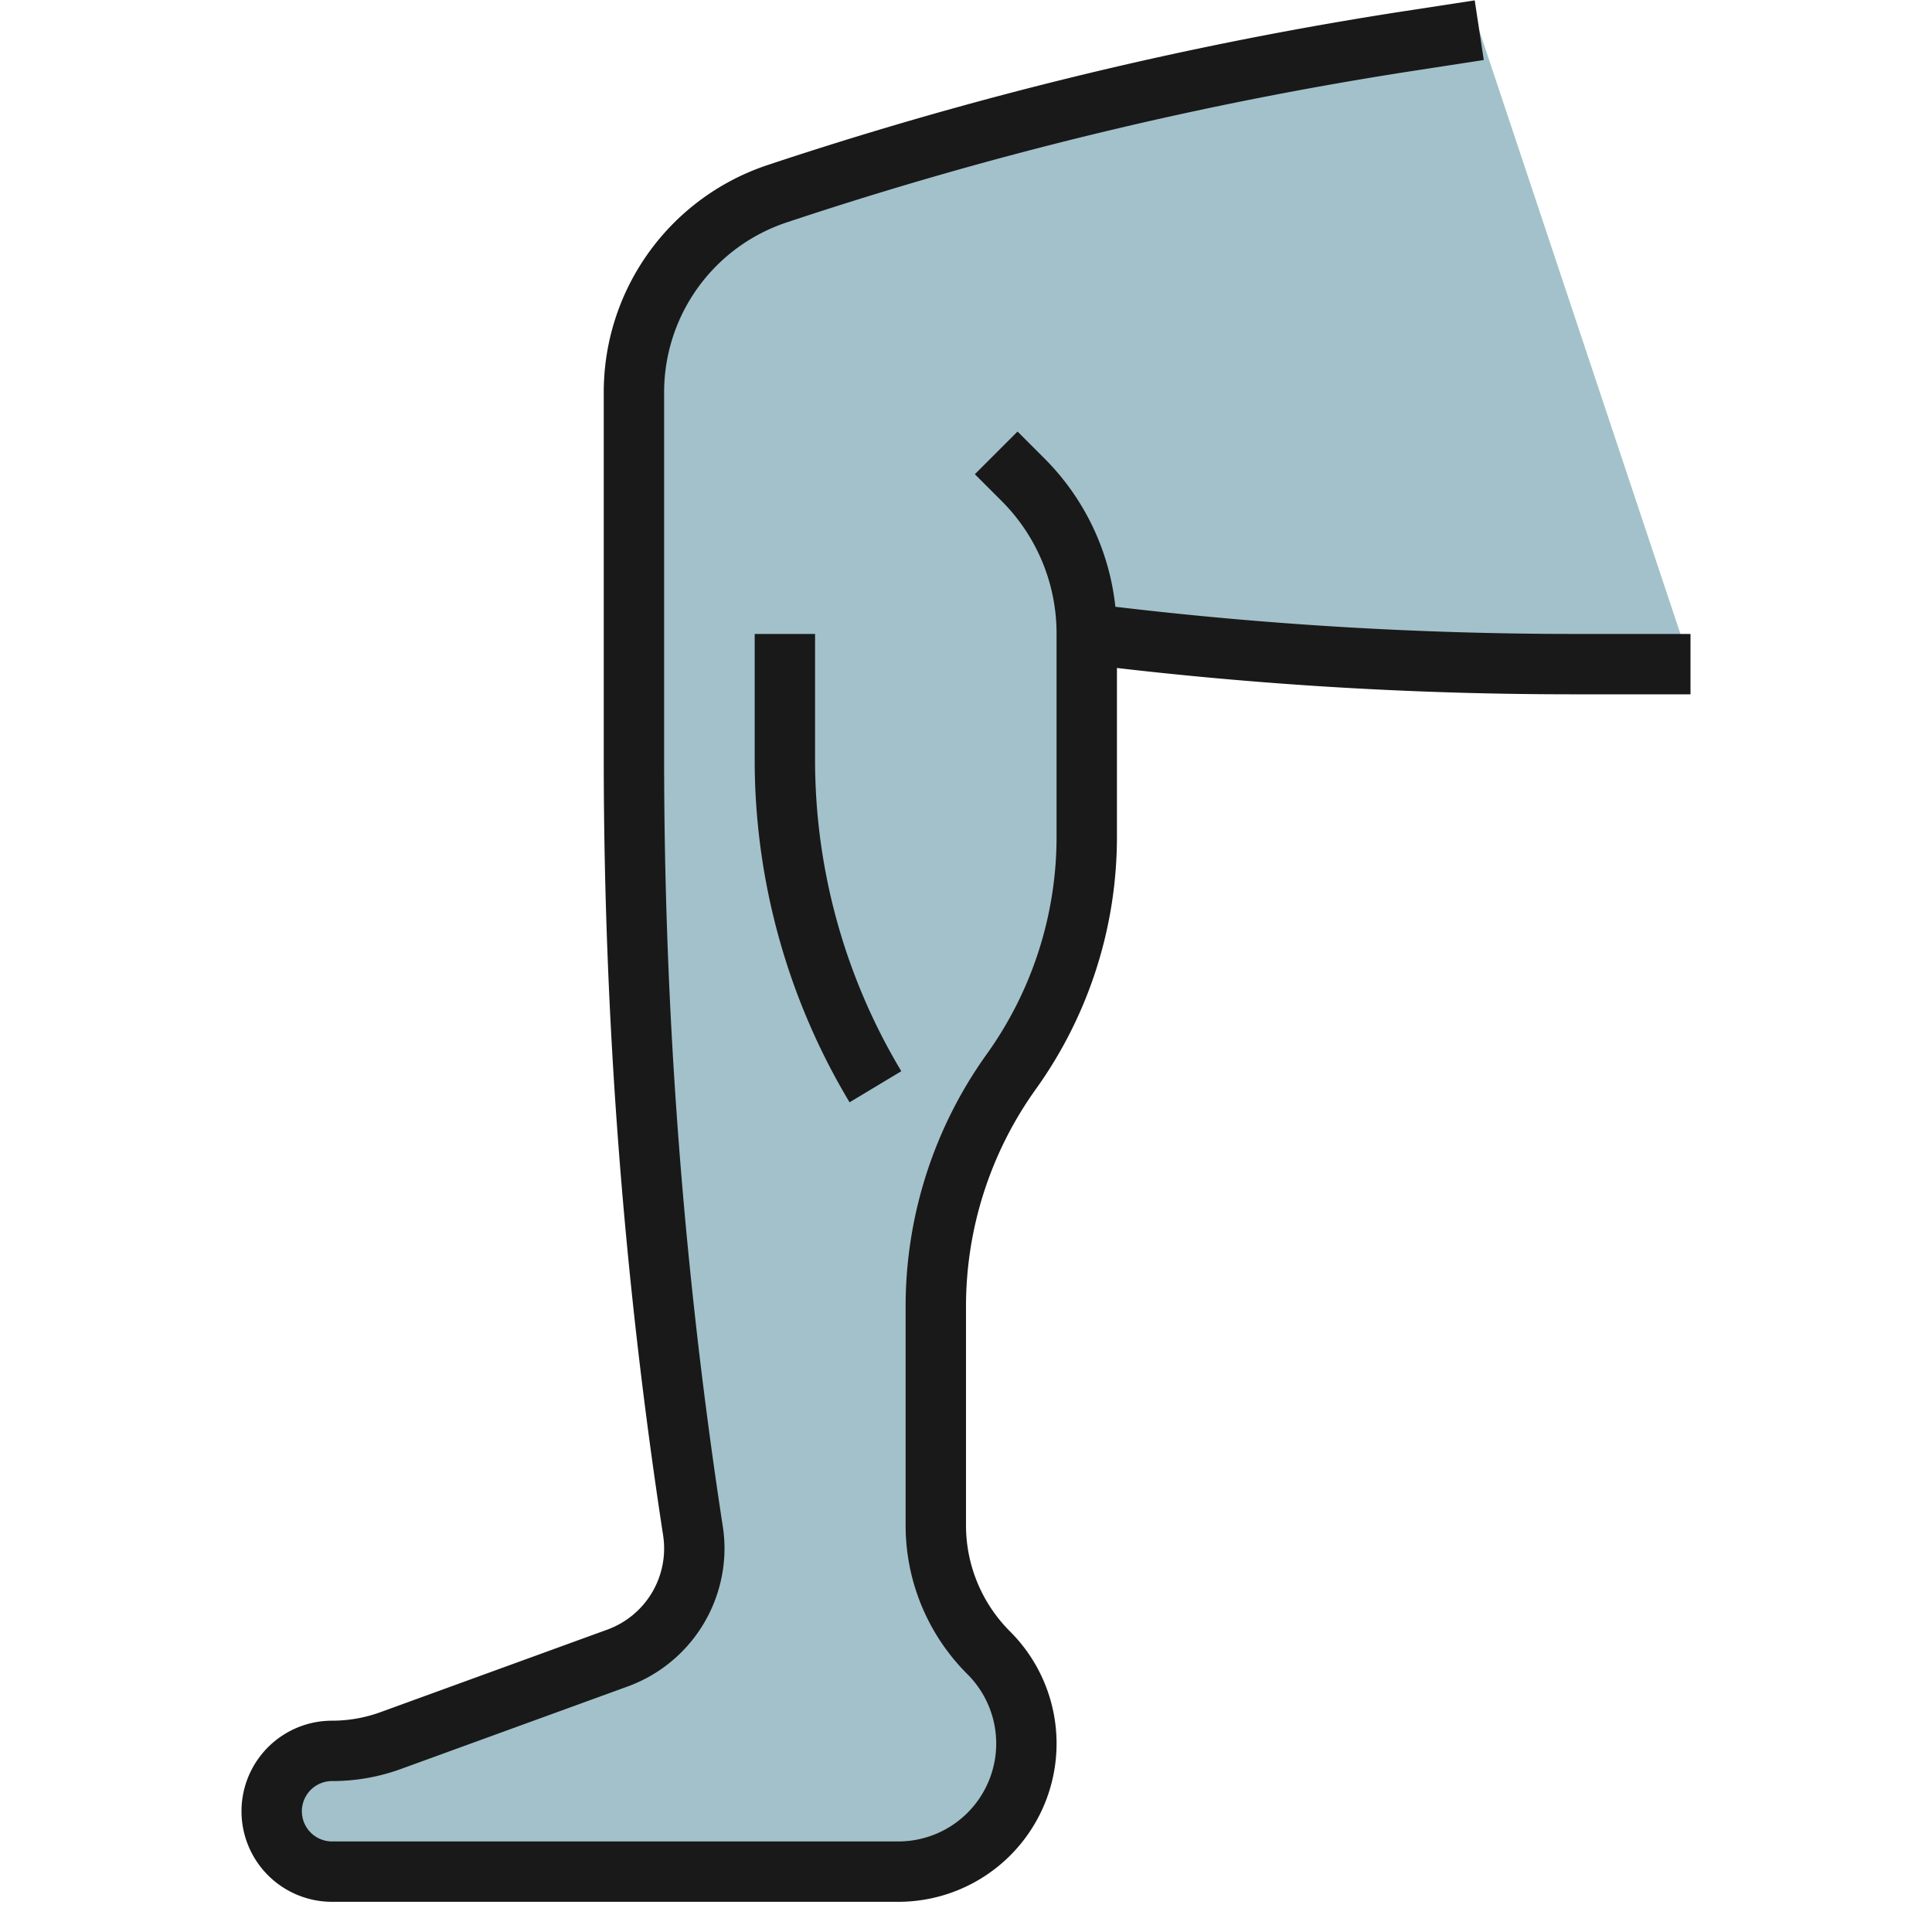
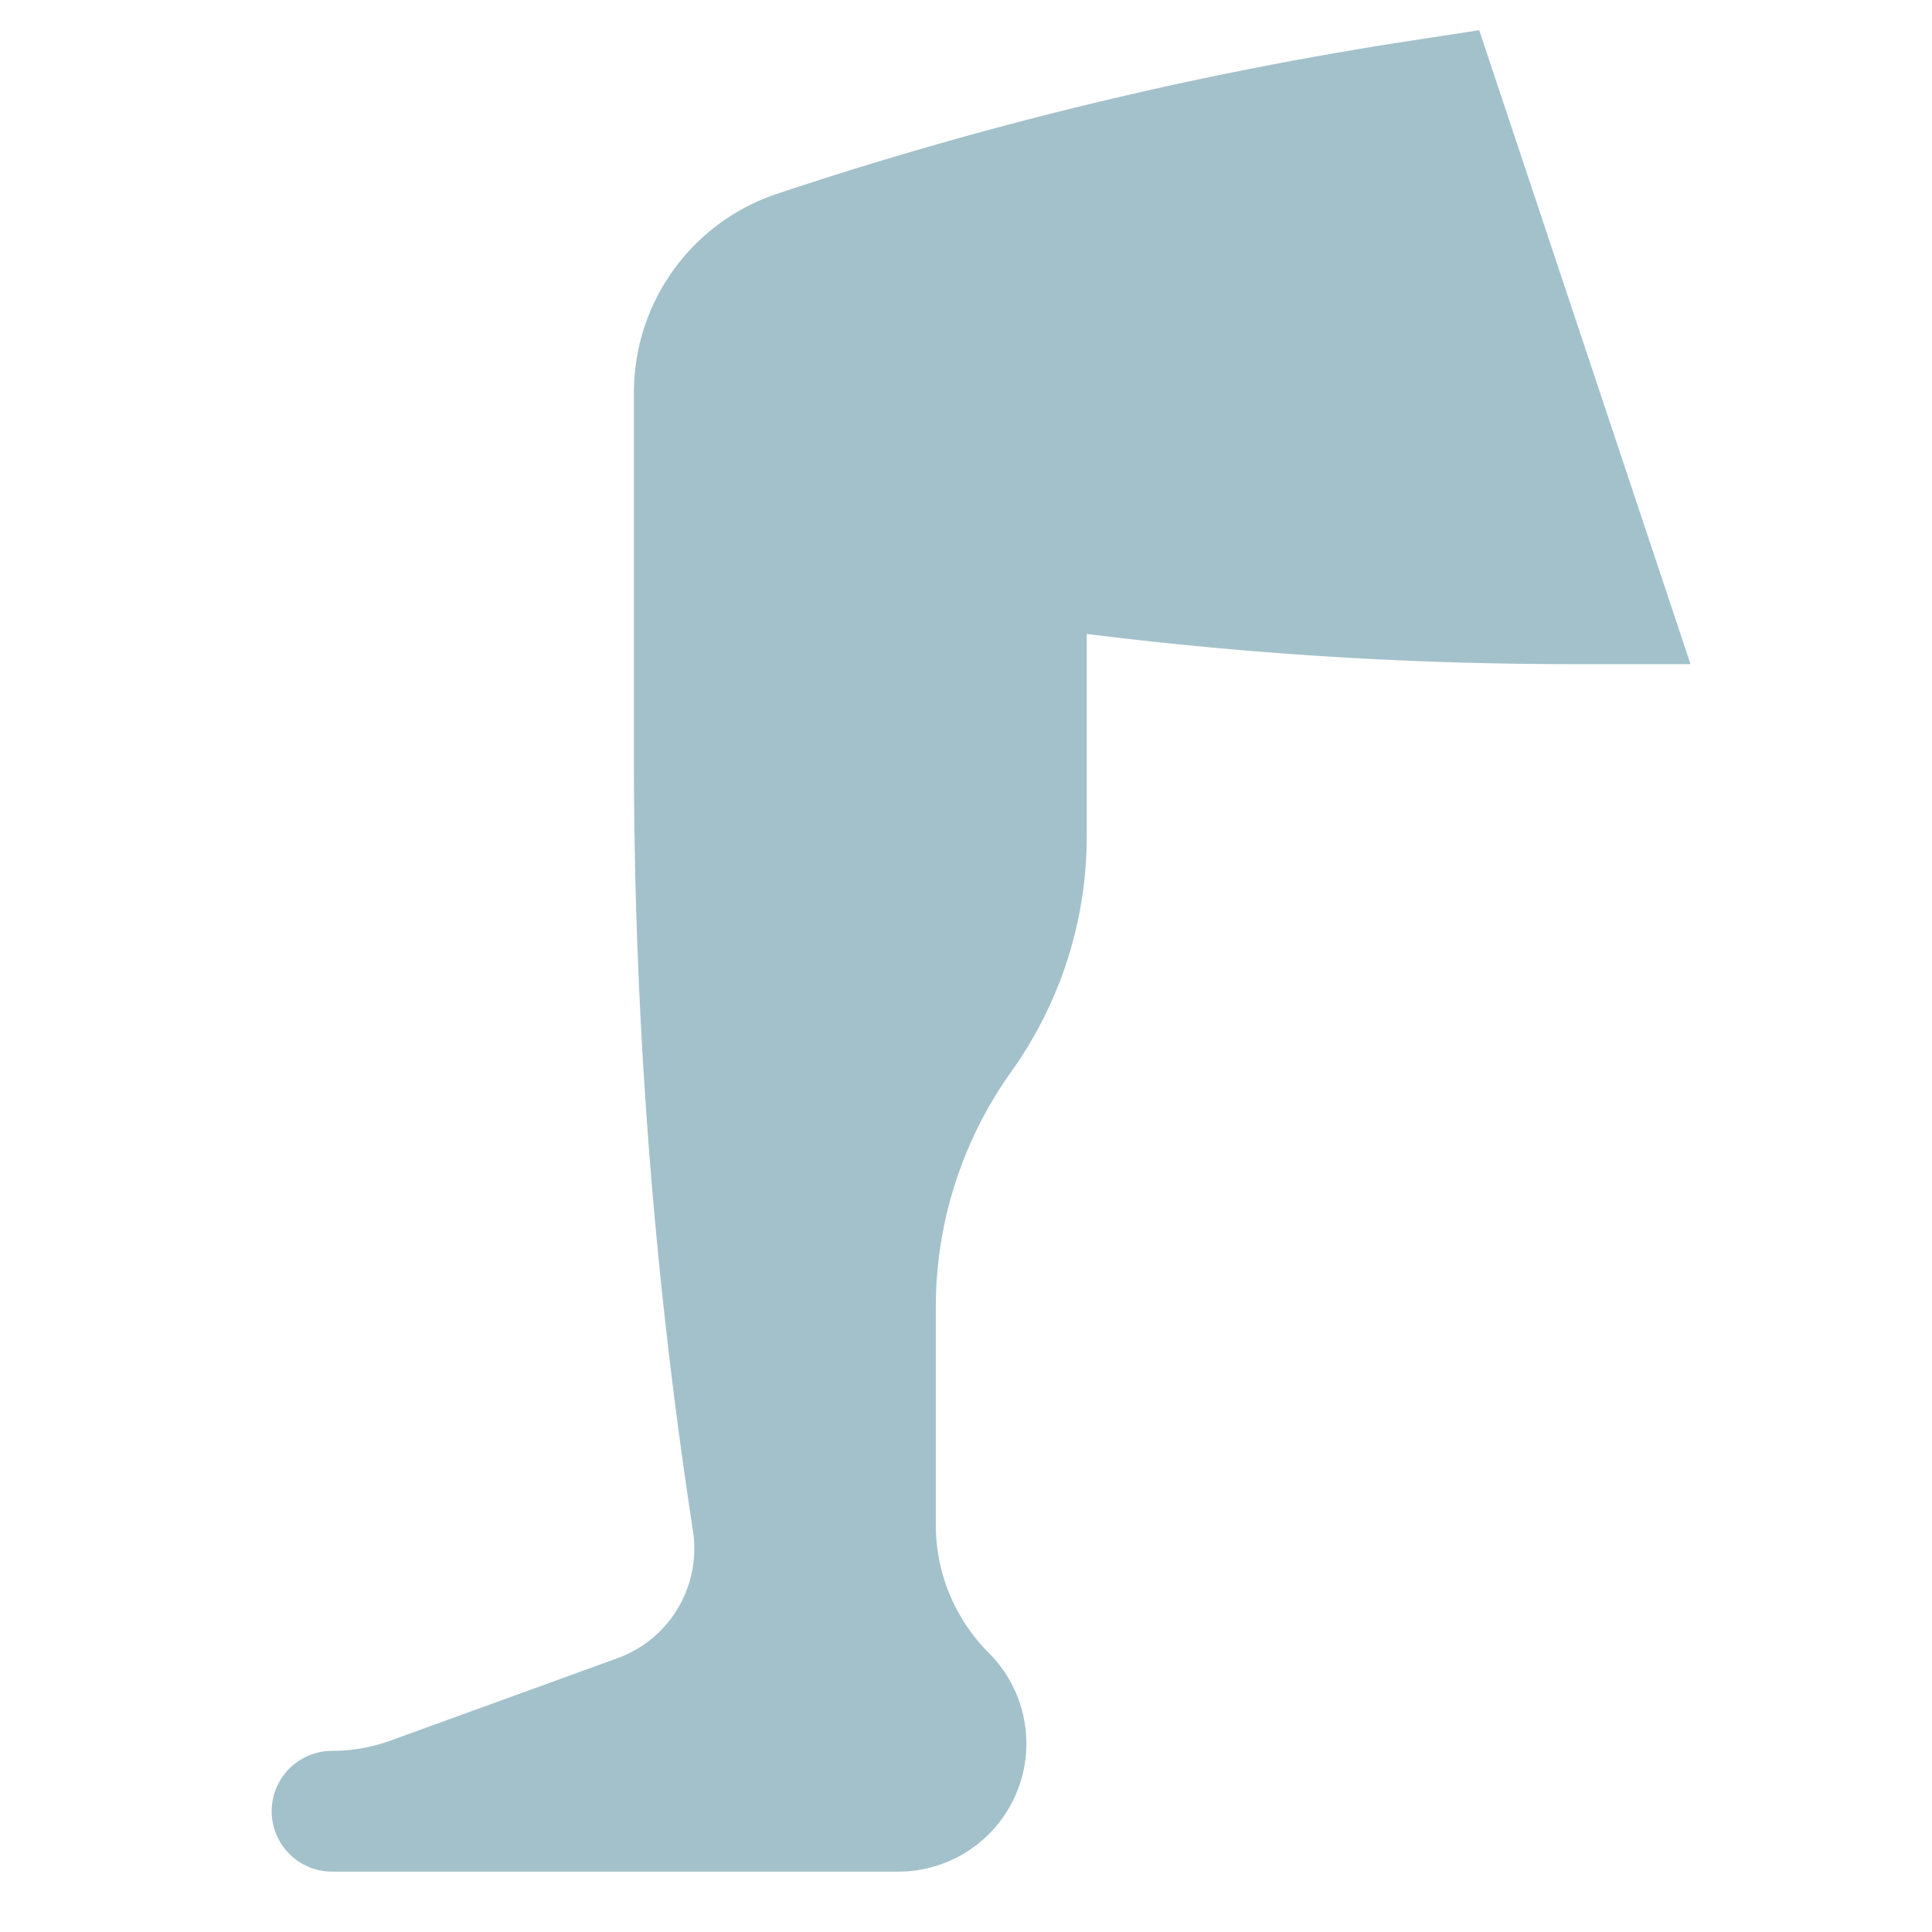
<svg xmlns="http://www.w3.org/2000/svg" viewBox="0 0 64 64" width="512" height="512">
  <g id="Layer_6" data-name="Layer 6">
    <path d="M49,1l-2.314.356A127.6,127.6,0,0,0,25.743,6.419h0A6.937,6.937,0,0,0,21,13h0V25.142a168.2,168.2,0,0,0,1.955,25.566h0A3.848,3.848,0,0,1,23,51.3h0a3.862,3.862,0,0,1-2.542,3.629L12.94,57.658A5.679,5.679,0,0,1,11,58h0a2,2,0,0,0-2,2H9a2,2,0,0,0,2,2H29.757A4.242,4.242,0,0,0,34,57.757h0a4.243,4.243,0,0,0-1.243-3h0A6,6,0,0,1,31,50.515V43.3a13.421,13.421,0,0,1,2.5-7.8h0A13.421,13.421,0,0,0,36,27.7V21h0a129.5,129.5,0,0,0,16.062,1H56Z" style="fill:#a3c1ca" />
-     <path d="M36.948,20.1a8.176,8.176,0,0,0-2.362-4.926l-.879-.879-1.414,1.414.879.879A6.2,6.2,0,0,1,35,21v6.7a12.357,12.357,0,0,1-2.313,7.22A14.337,14.337,0,0,0,30,43.3v7.214a6.955,6.955,0,0,0,2.05,4.949A3.243,3.243,0,0,1,29.758,61H11a1,1,0,0,1,0-2,6.638,6.638,0,0,0,2.281-.4L20.8,55.864A4.875,4.875,0,0,0,24,51.3a4.792,4.792,0,0,0-.057-.739A167.7,167.7,0,0,1,22,25.143V13a5.93,5.93,0,0,1,4.06-5.632A126.946,126.946,0,0,1,46.838,2.344l2.314-.356-.3-1.976L46.533.368a128.9,128.9,0,0,0-21.106,5.1A7.929,7.929,0,0,0,20,13V25.143a169.684,169.684,0,0,0,1.967,25.719,2.861,2.861,0,0,1-1.851,3.122L12.6,56.719A4.681,4.681,0,0,1,11,57a3,3,0,0,0,0,6H29.758a5.243,5.243,0,0,0,3.707-8.95A4.967,4.967,0,0,1,32,50.515V43.3a12.357,12.357,0,0,1,2.313-7.22A14.337,14.337,0,0,0,37,27.7V22.128A131.032,131.032,0,0,0,52.062,23H56V21H52.062A129.044,129.044,0,0,1,36.948,20.1Z" style="fill:#191919" />
-     <path d="M25,21v4.169a22.061,22.061,0,0,0,3.143,11.346l1.714-1.03A20.057,20.057,0,0,1,27,25.169V21Z" style="fill:#191919" />
  </g>
</svg>